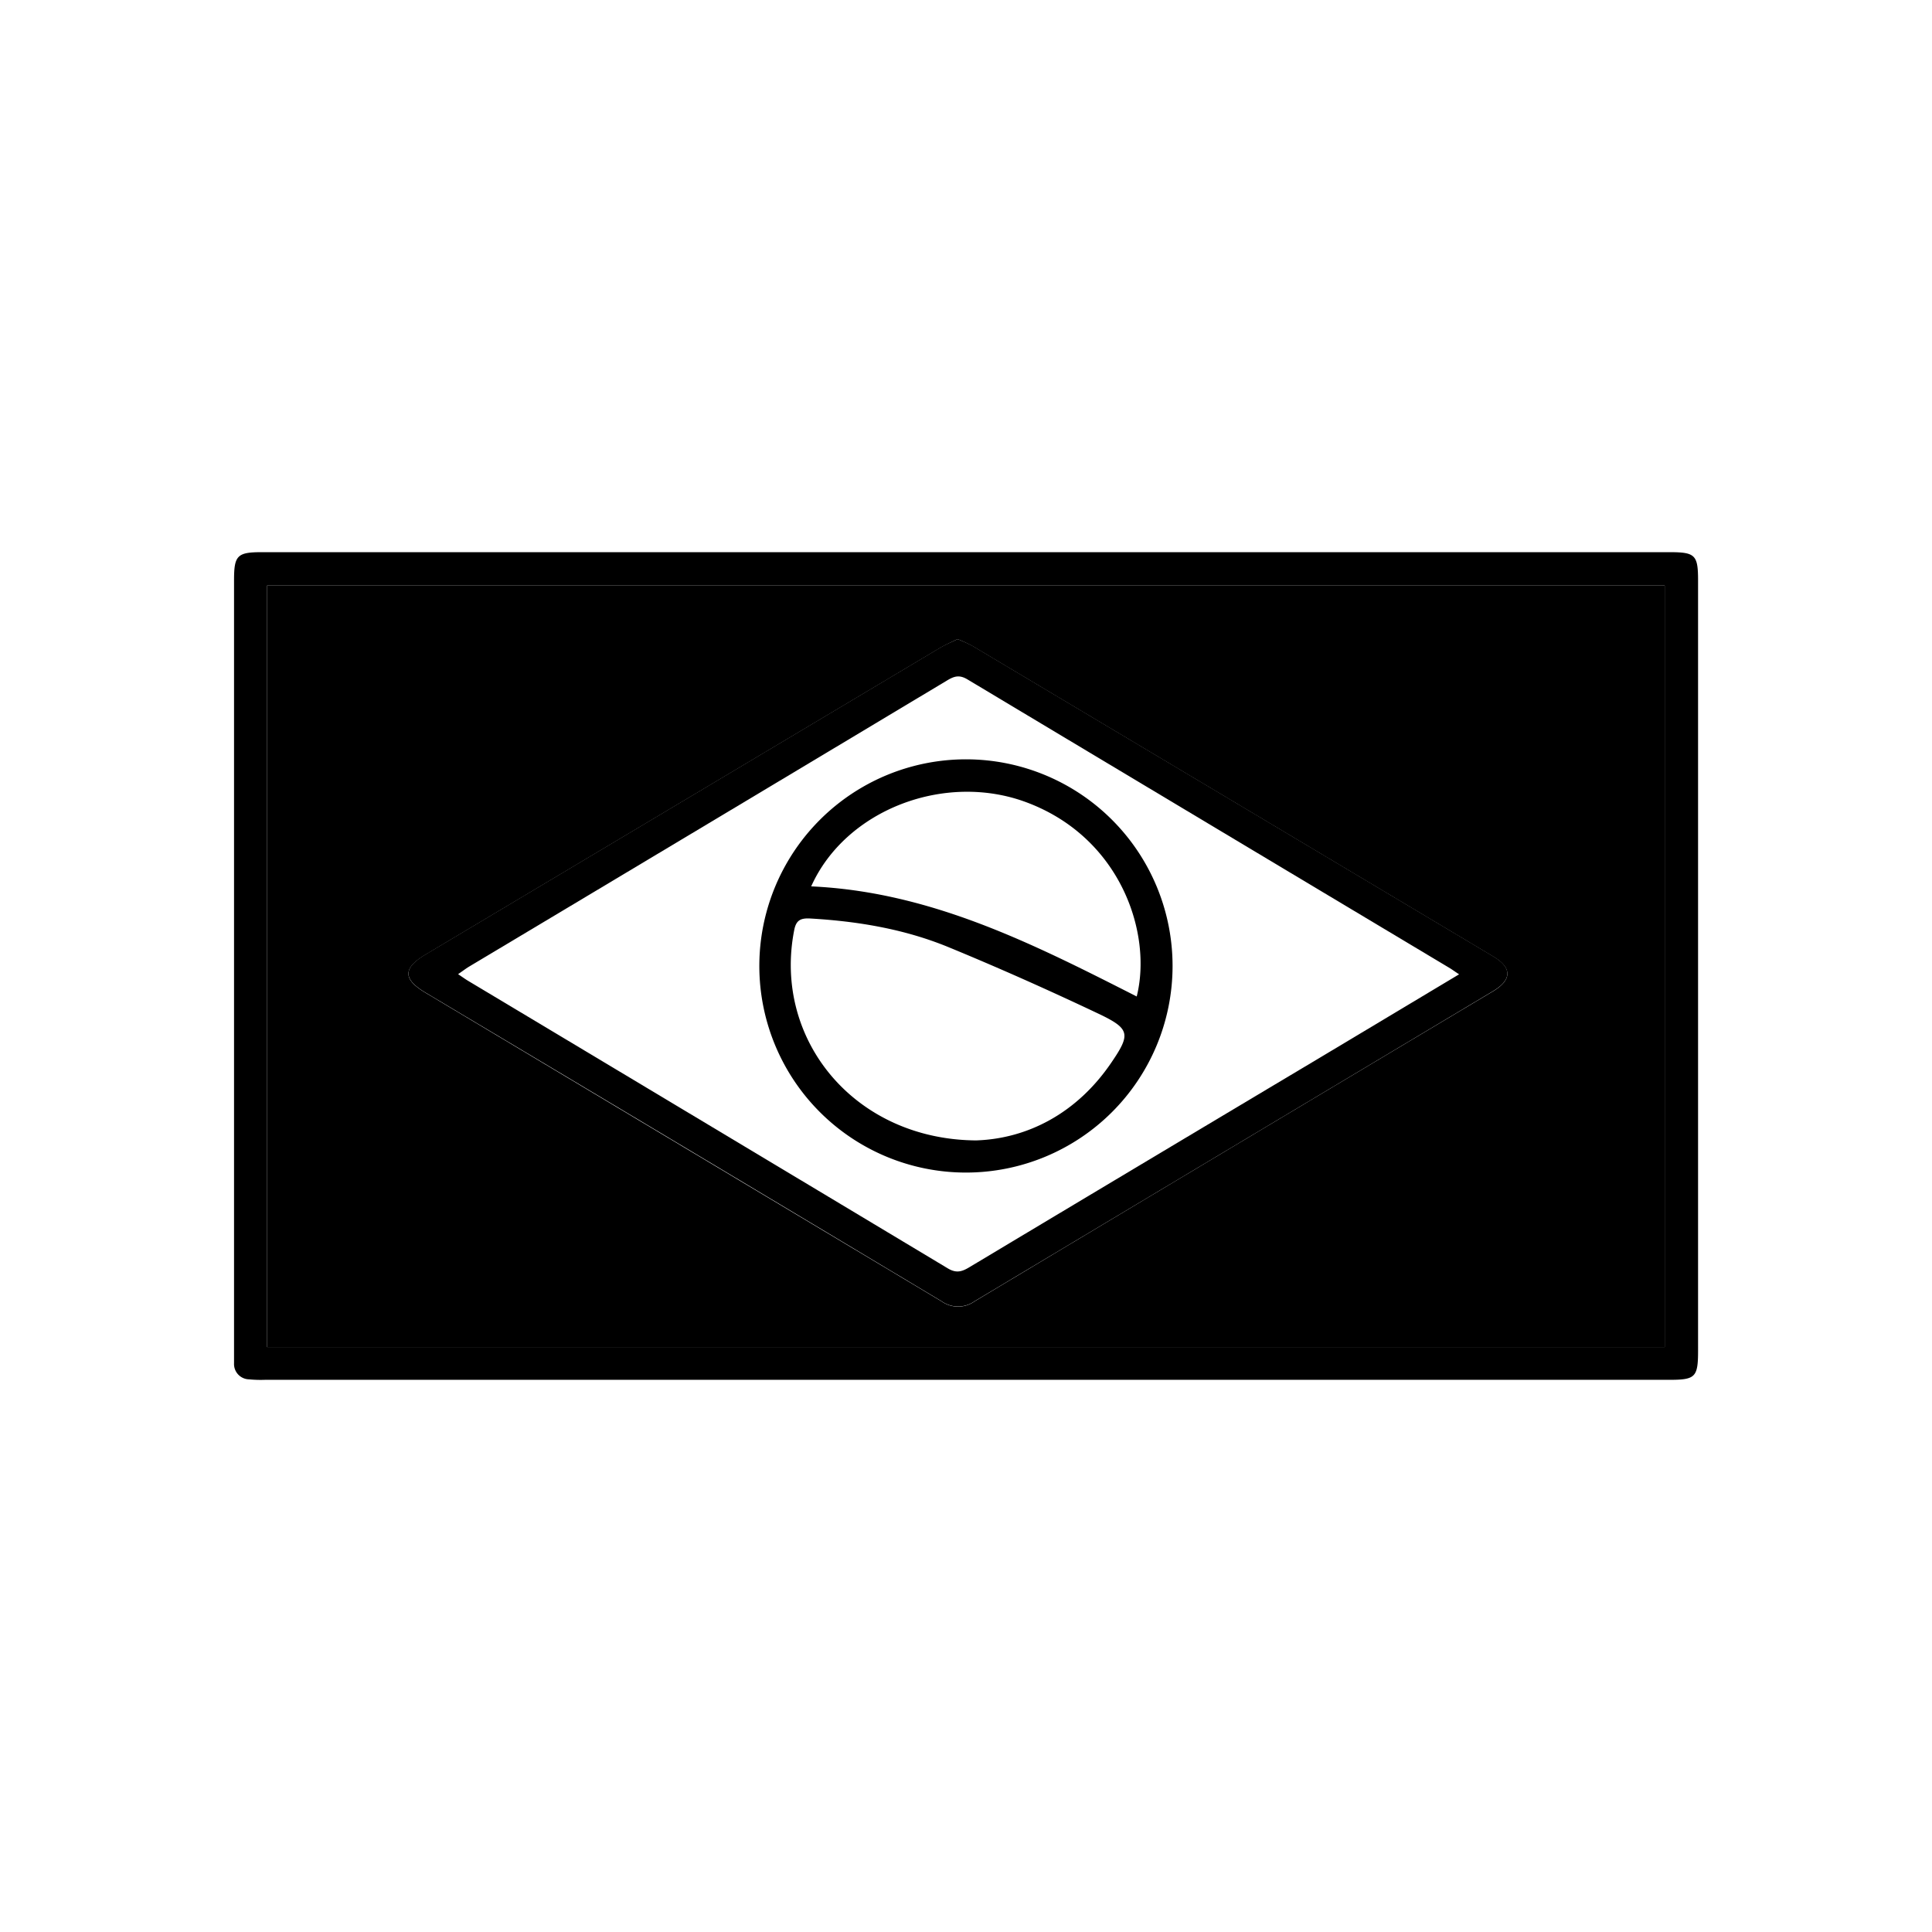
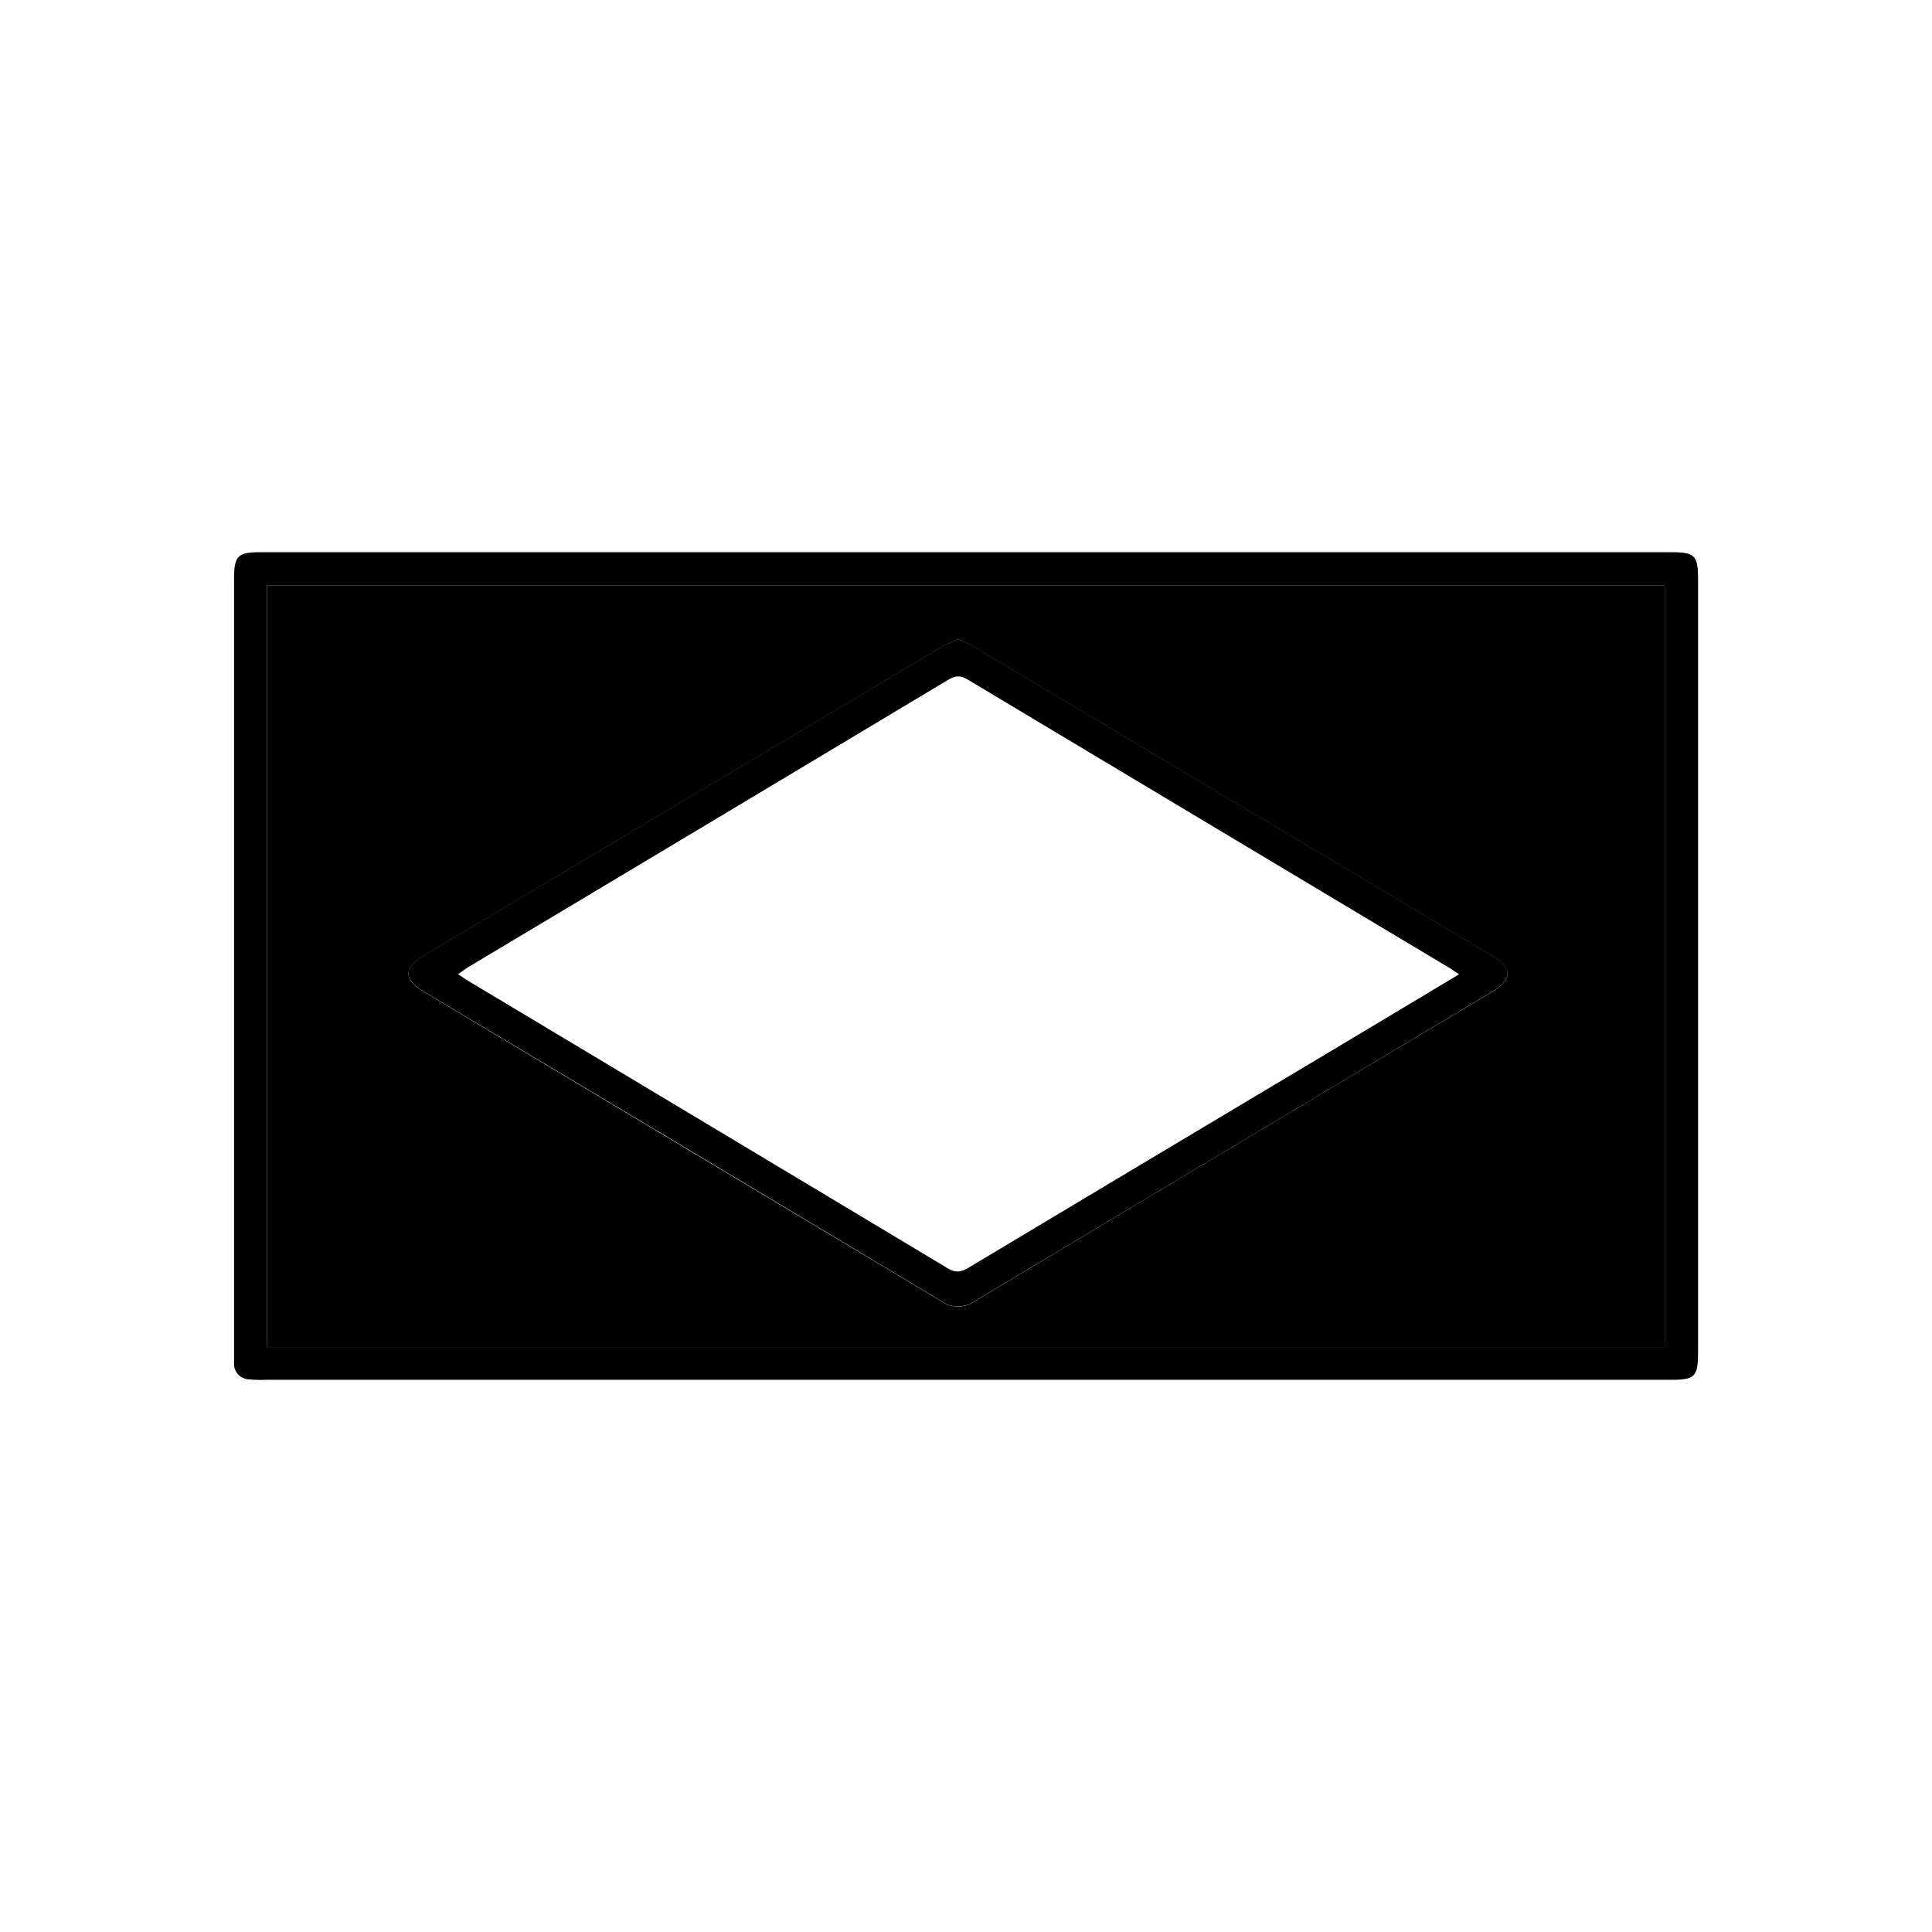
<svg xmlns="http://www.w3.org/2000/svg" id="Layer_1" data-name="Layer 1" viewBox="0 0 360 360">
  <path d="M180,257.11H49.39a22.87,22.87,0,0,1-3-.09,2.86,2.86,0,0,1-2.78-3q0-1.12,0-2.25V108.1c0-4.6.6-5.21,5.14-5.21H311.11c4.78,0,5.3.52,5.3,5.29V251.65c0,5-.49,5.46-5.39,5.46ZM310.19,251V109.1H49.77V251Z" />
  <path d="M310.19,251H49.77V109.1H310.19ZM178.43,119.09c-1.08.53-2.15,1-3.14,1.56l-96,57.23c-4.24,2.53-4.25,4.58,0,7.11q48.08,28.74,96.14,57.49a5.32,5.32,0,0,0,6.19,0q48.26-28.93,96.56-57.75c3.55-2.12,3.6-4.39.11-6.47q-48.53-28.95-97.06-57.87A27.21,27.21,0,0,0,178.43,119.09Z" />
  <path d="M178.43,119.09a27.21,27.21,0,0,1,2.8,1.27q48.54,28.92,97.06,57.87c3.49,2.08,3.44,4.35-.11,6.47q-48.28,28.86-96.56,57.75a5.32,5.32,0,0,1-6.19,0q-48-28.8-96.14-57.49c-4.24-2.53-4.23-4.58,0-7.11l96-57.23C176.28,120.06,177.35,119.62,178.43,119.09Zm93.45,62.46c-.85-.56-1.31-.9-1.79-1.19q-44.92-26.87-89.83-53.77c-1.52-.91-2.5-.57-3.78.2q-44.47,26.67-89,53.28c-.68.41-1.3.89-2.12,1.45.78.52,1.31.91,1.86,1.24q44.7,26.76,89.37,53.57c1.56.94,2.6.66,4-.18q32-19.17,64-38.26C253.56,192.53,262.53,187.15,271.88,181.55Z" />
-   <path d="M180.09,141.49A38.5,38.5,0,1,1,141.49,180,38.51,38.51,0,0,1,180.09,141.49Zm2,71c9.28-.36,18.5-4.93,25-14.5,3.57-5.23,3.5-6.27-2.19-9-9.28-4.4-18.68-8.6-28.18-12.51-8.2-3.37-16.89-4.82-25.74-5.33-1.82-.1-2.65.33-3,2.21C144,193.74,159.29,212.48,182.14,212.5Zm-31-47.33c22.4,1,41.56,10.79,60.72,20.52,2.93-11.69-2.91-29.5-20.38-36.12C176.2,143.77,157.58,150.82,151.15,165.17Z" />
</svg>